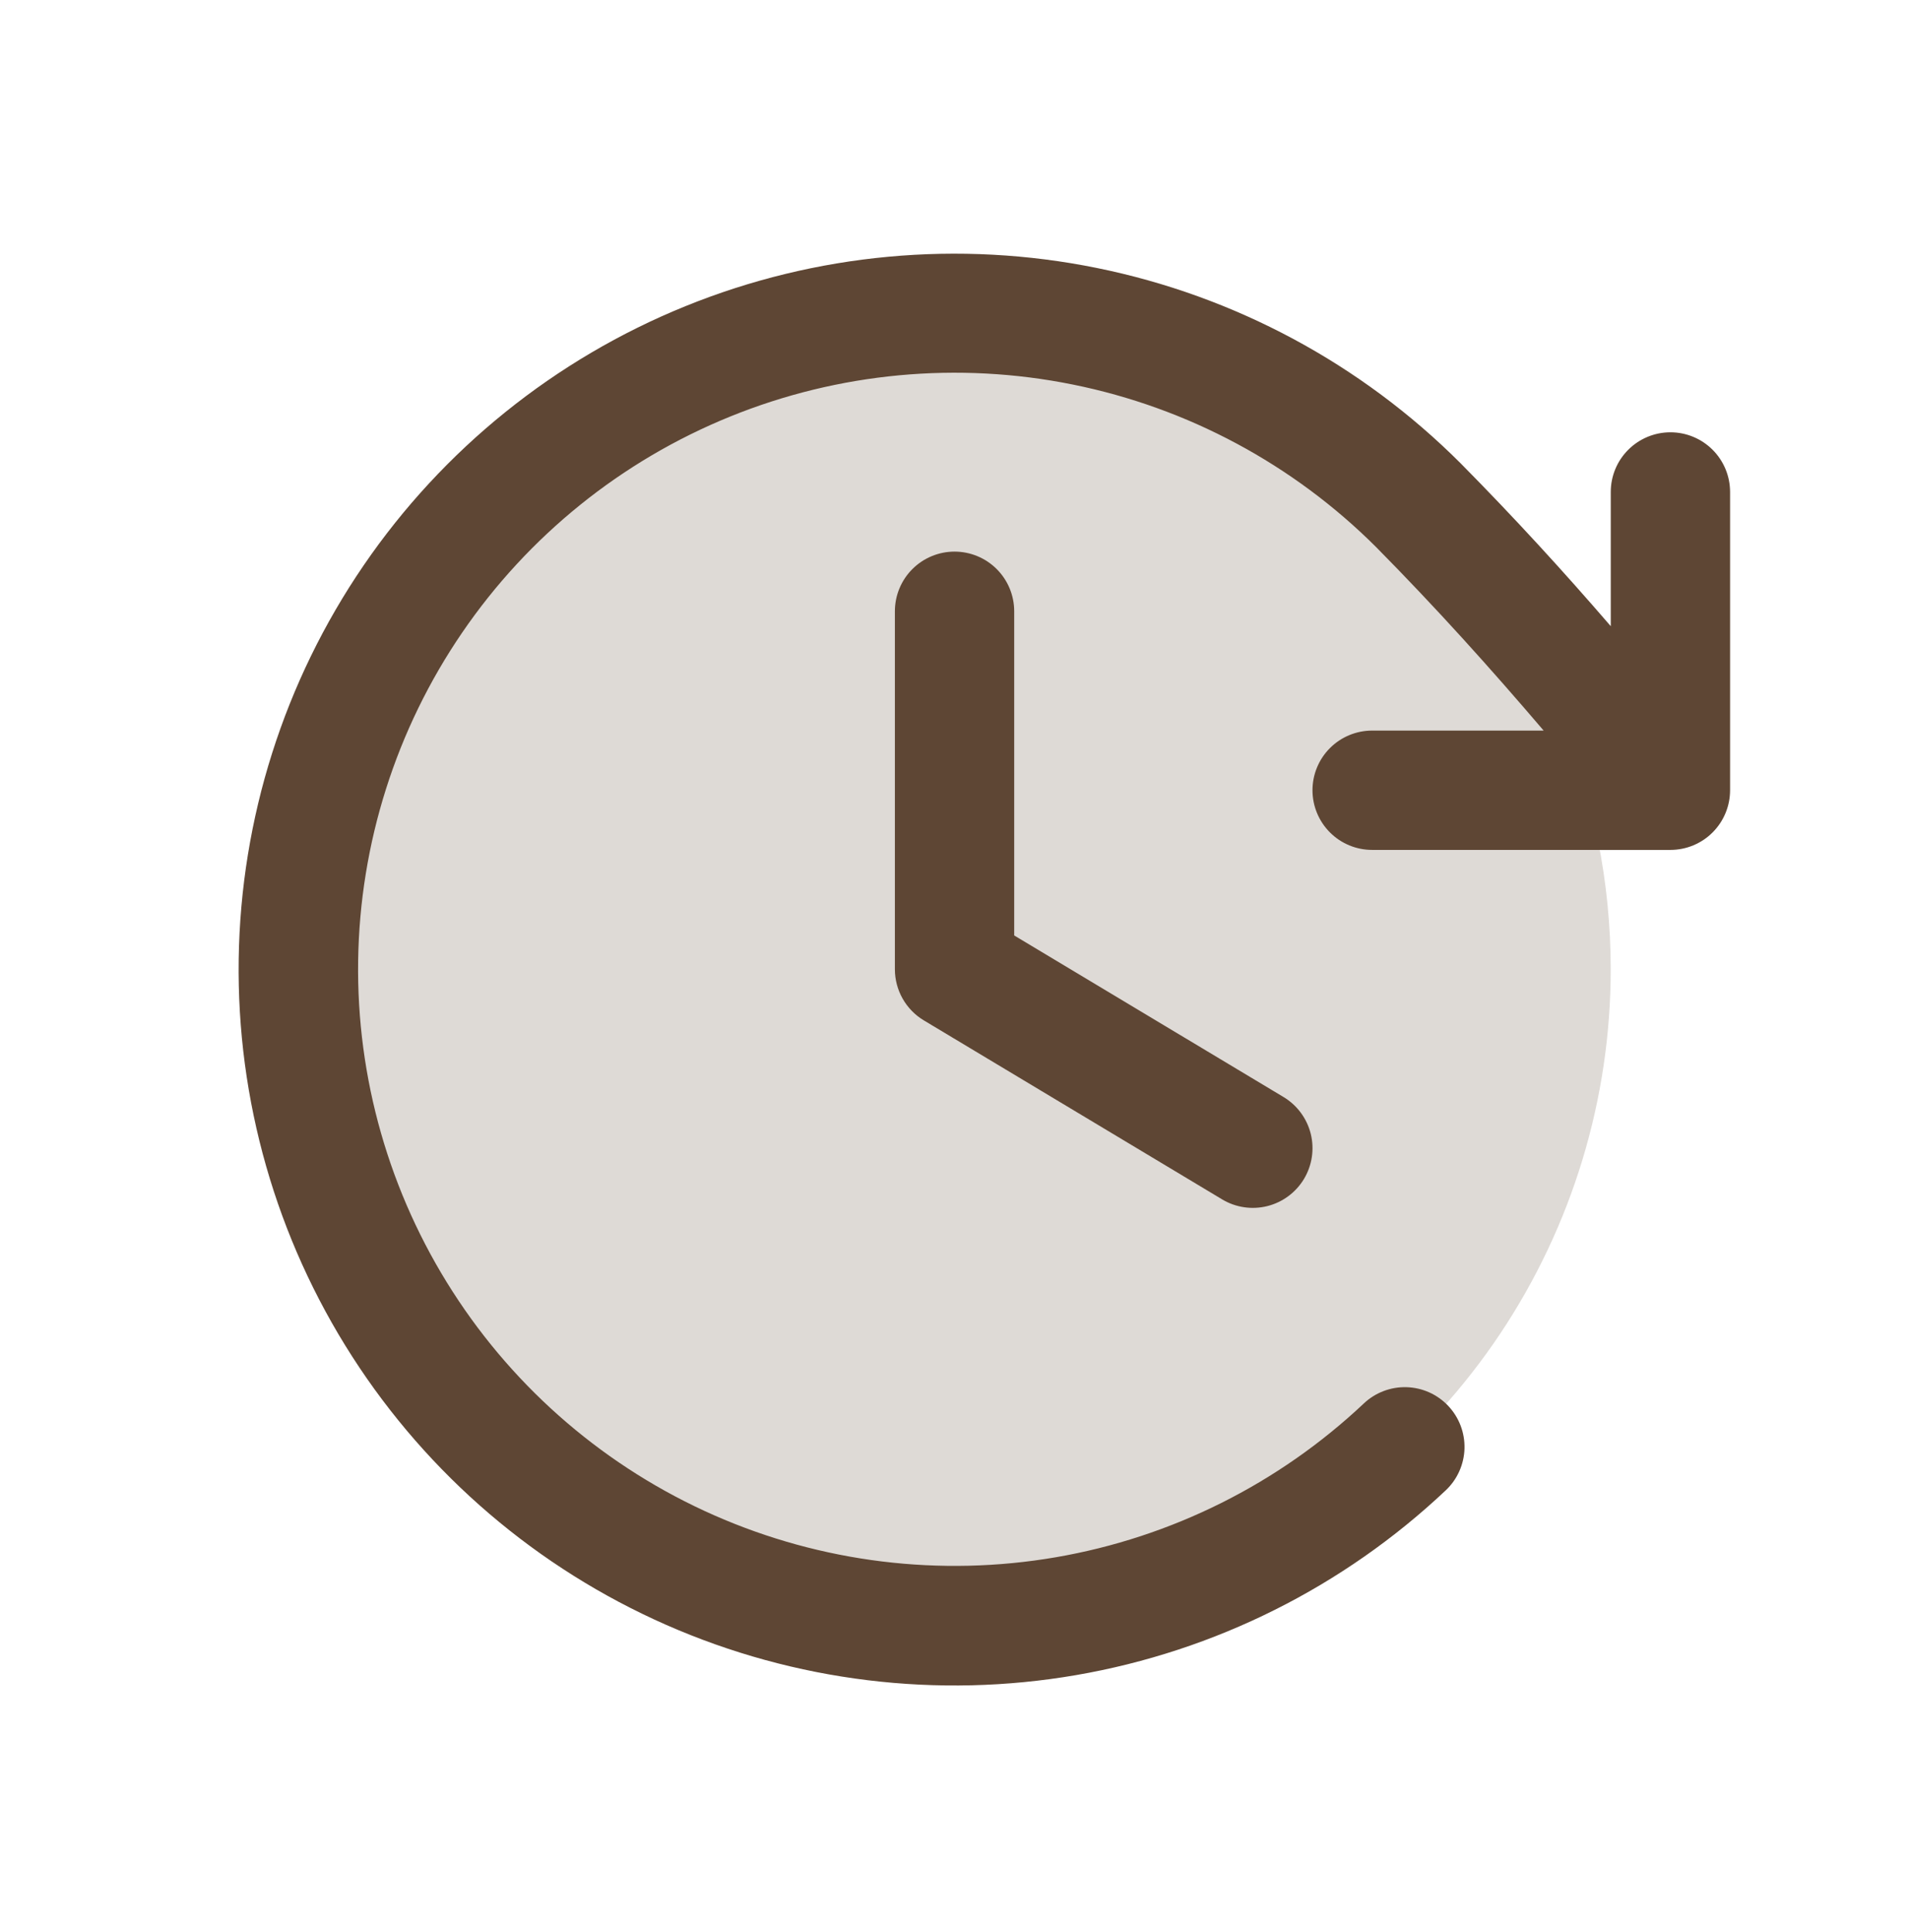
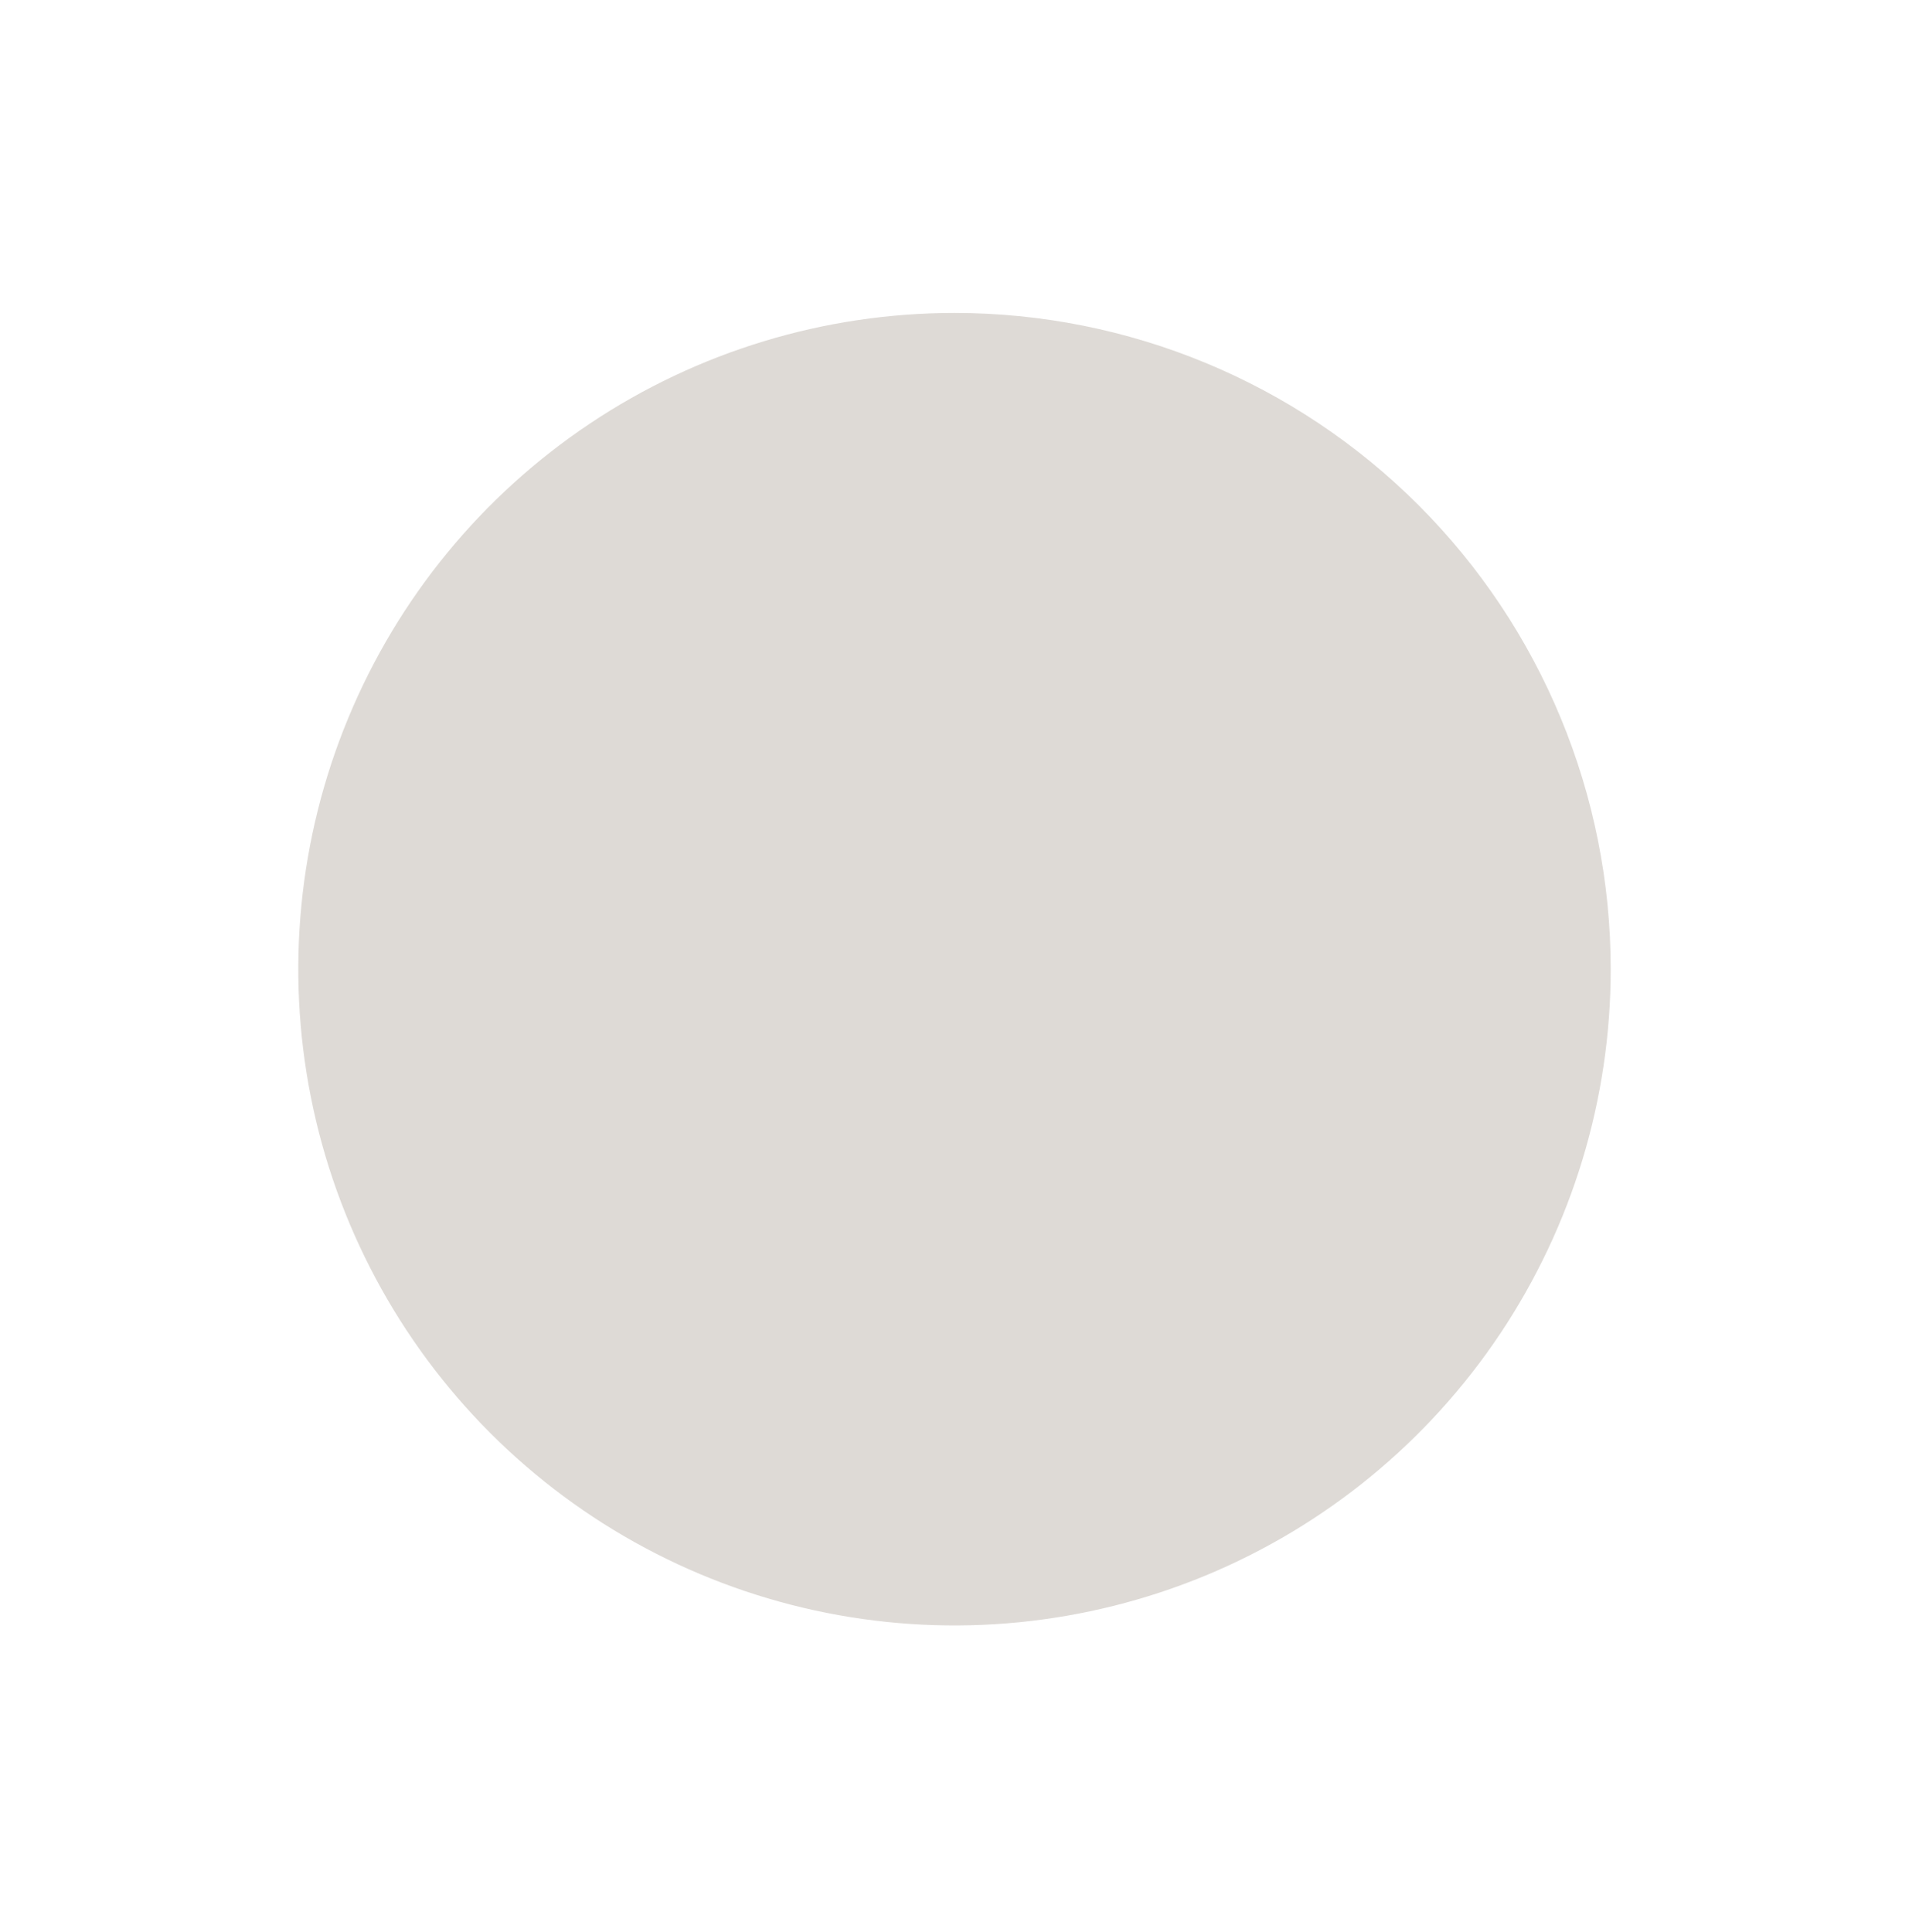
<svg xmlns="http://www.w3.org/2000/svg" width="84" height="85" viewBox="0 0 84 85" fill="none">
  <path opacity="0.2" d="M70.875 42.645C70.875 48.355 69.181 53.938 66.009 58.687C62.836 63.435 58.326 67.136 53.05 69.322C47.774 71.507 41.968 72.079 36.367 70.965C30.766 69.851 25.62 67.1 21.582 63.062C17.544 59.024 14.794 53.879 13.68 48.278C12.566 42.677 13.137 36.871 15.323 31.595C17.509 26.318 21.209 21.809 25.958 18.636C30.706 15.463 36.289 13.77 42 13.77C49.658 13.77 57.003 16.812 62.418 22.227C67.833 27.642 70.875 34.986 70.875 42.645Z" fill="#5E4634" />
-   <path d="M44.627 26.896V41.16L56.479 48.27C57.076 48.629 57.506 49.21 57.675 49.886C57.843 50.561 57.736 51.276 57.378 51.873C57.019 52.47 56.438 52.9 55.763 53.069C55.087 53.237 54.372 53.131 53.775 52.772L40.65 44.897C40.262 44.664 39.94 44.334 39.717 43.939C39.494 43.545 39.377 43.099 39.377 42.646V26.896C39.377 26.2 39.654 25.532 40.146 25.04C40.638 24.548 41.306 24.271 42.002 24.271C42.698 24.271 43.366 24.548 43.858 25.04C44.35 25.532 44.627 26.2 44.627 26.896ZM73.502 19.021C72.806 19.021 72.138 19.298 71.646 19.79C71.153 20.282 70.877 20.95 70.877 21.646V27.552C68.793 25.137 66.667 22.811 64.275 20.39C59.897 16.011 54.327 13.02 48.259 11.79C42.191 10.56 35.895 11.145 30.158 13.473C24.421 15.8 19.497 19.767 16.001 24.877C12.505 29.987 10.593 36.014 10.503 42.205C10.413 48.395 12.15 54.475 15.496 59.685C18.841 64.894 23.648 69.002 29.315 71.495C34.982 73.988 41.258 74.756 47.359 73.703C53.461 72.649 59.116 69.821 63.619 65.572C63.87 65.335 64.071 65.051 64.212 64.736C64.353 64.421 64.431 64.082 64.441 63.737C64.45 63.392 64.392 63.048 64.269 62.726C64.146 62.404 63.961 62.109 63.724 61.858C63.487 61.607 63.203 61.406 62.888 61.264C62.573 61.123 62.233 61.046 61.888 61.036C61.544 61.026 61.2 61.085 60.878 61.208C60.555 61.331 60.26 61.516 60.01 61.753C56.256 65.29 51.543 67.644 46.46 68.519C41.377 69.394 36.149 68.752 31.428 66.674C26.708 64.596 22.704 61.172 19.918 56.832C17.131 52.492 15.684 47.427 15.759 42.27C15.834 37.113 17.426 32.092 20.337 27.834C23.248 23.576 27.349 20.27 32.127 18.329C36.906 16.388 42.151 15.898 47.206 16.92C52.262 17.941 56.904 20.43 60.554 24.074C63.225 26.778 65.565 29.383 67.924 32.146H60.377C59.681 32.146 59.013 32.423 58.521 32.915C58.029 33.407 57.752 34.075 57.752 34.771C57.752 35.467 58.029 36.135 58.521 36.627C59.013 37.12 59.681 37.396 60.377 37.396H73.502C74.198 37.396 74.866 37.12 75.358 36.627C75.85 36.135 76.127 35.467 76.127 34.771V21.646C76.127 20.95 75.85 20.282 75.358 19.79C74.866 19.298 74.198 19.021 73.502 19.021Z" fill="#5E4634" />
</svg>